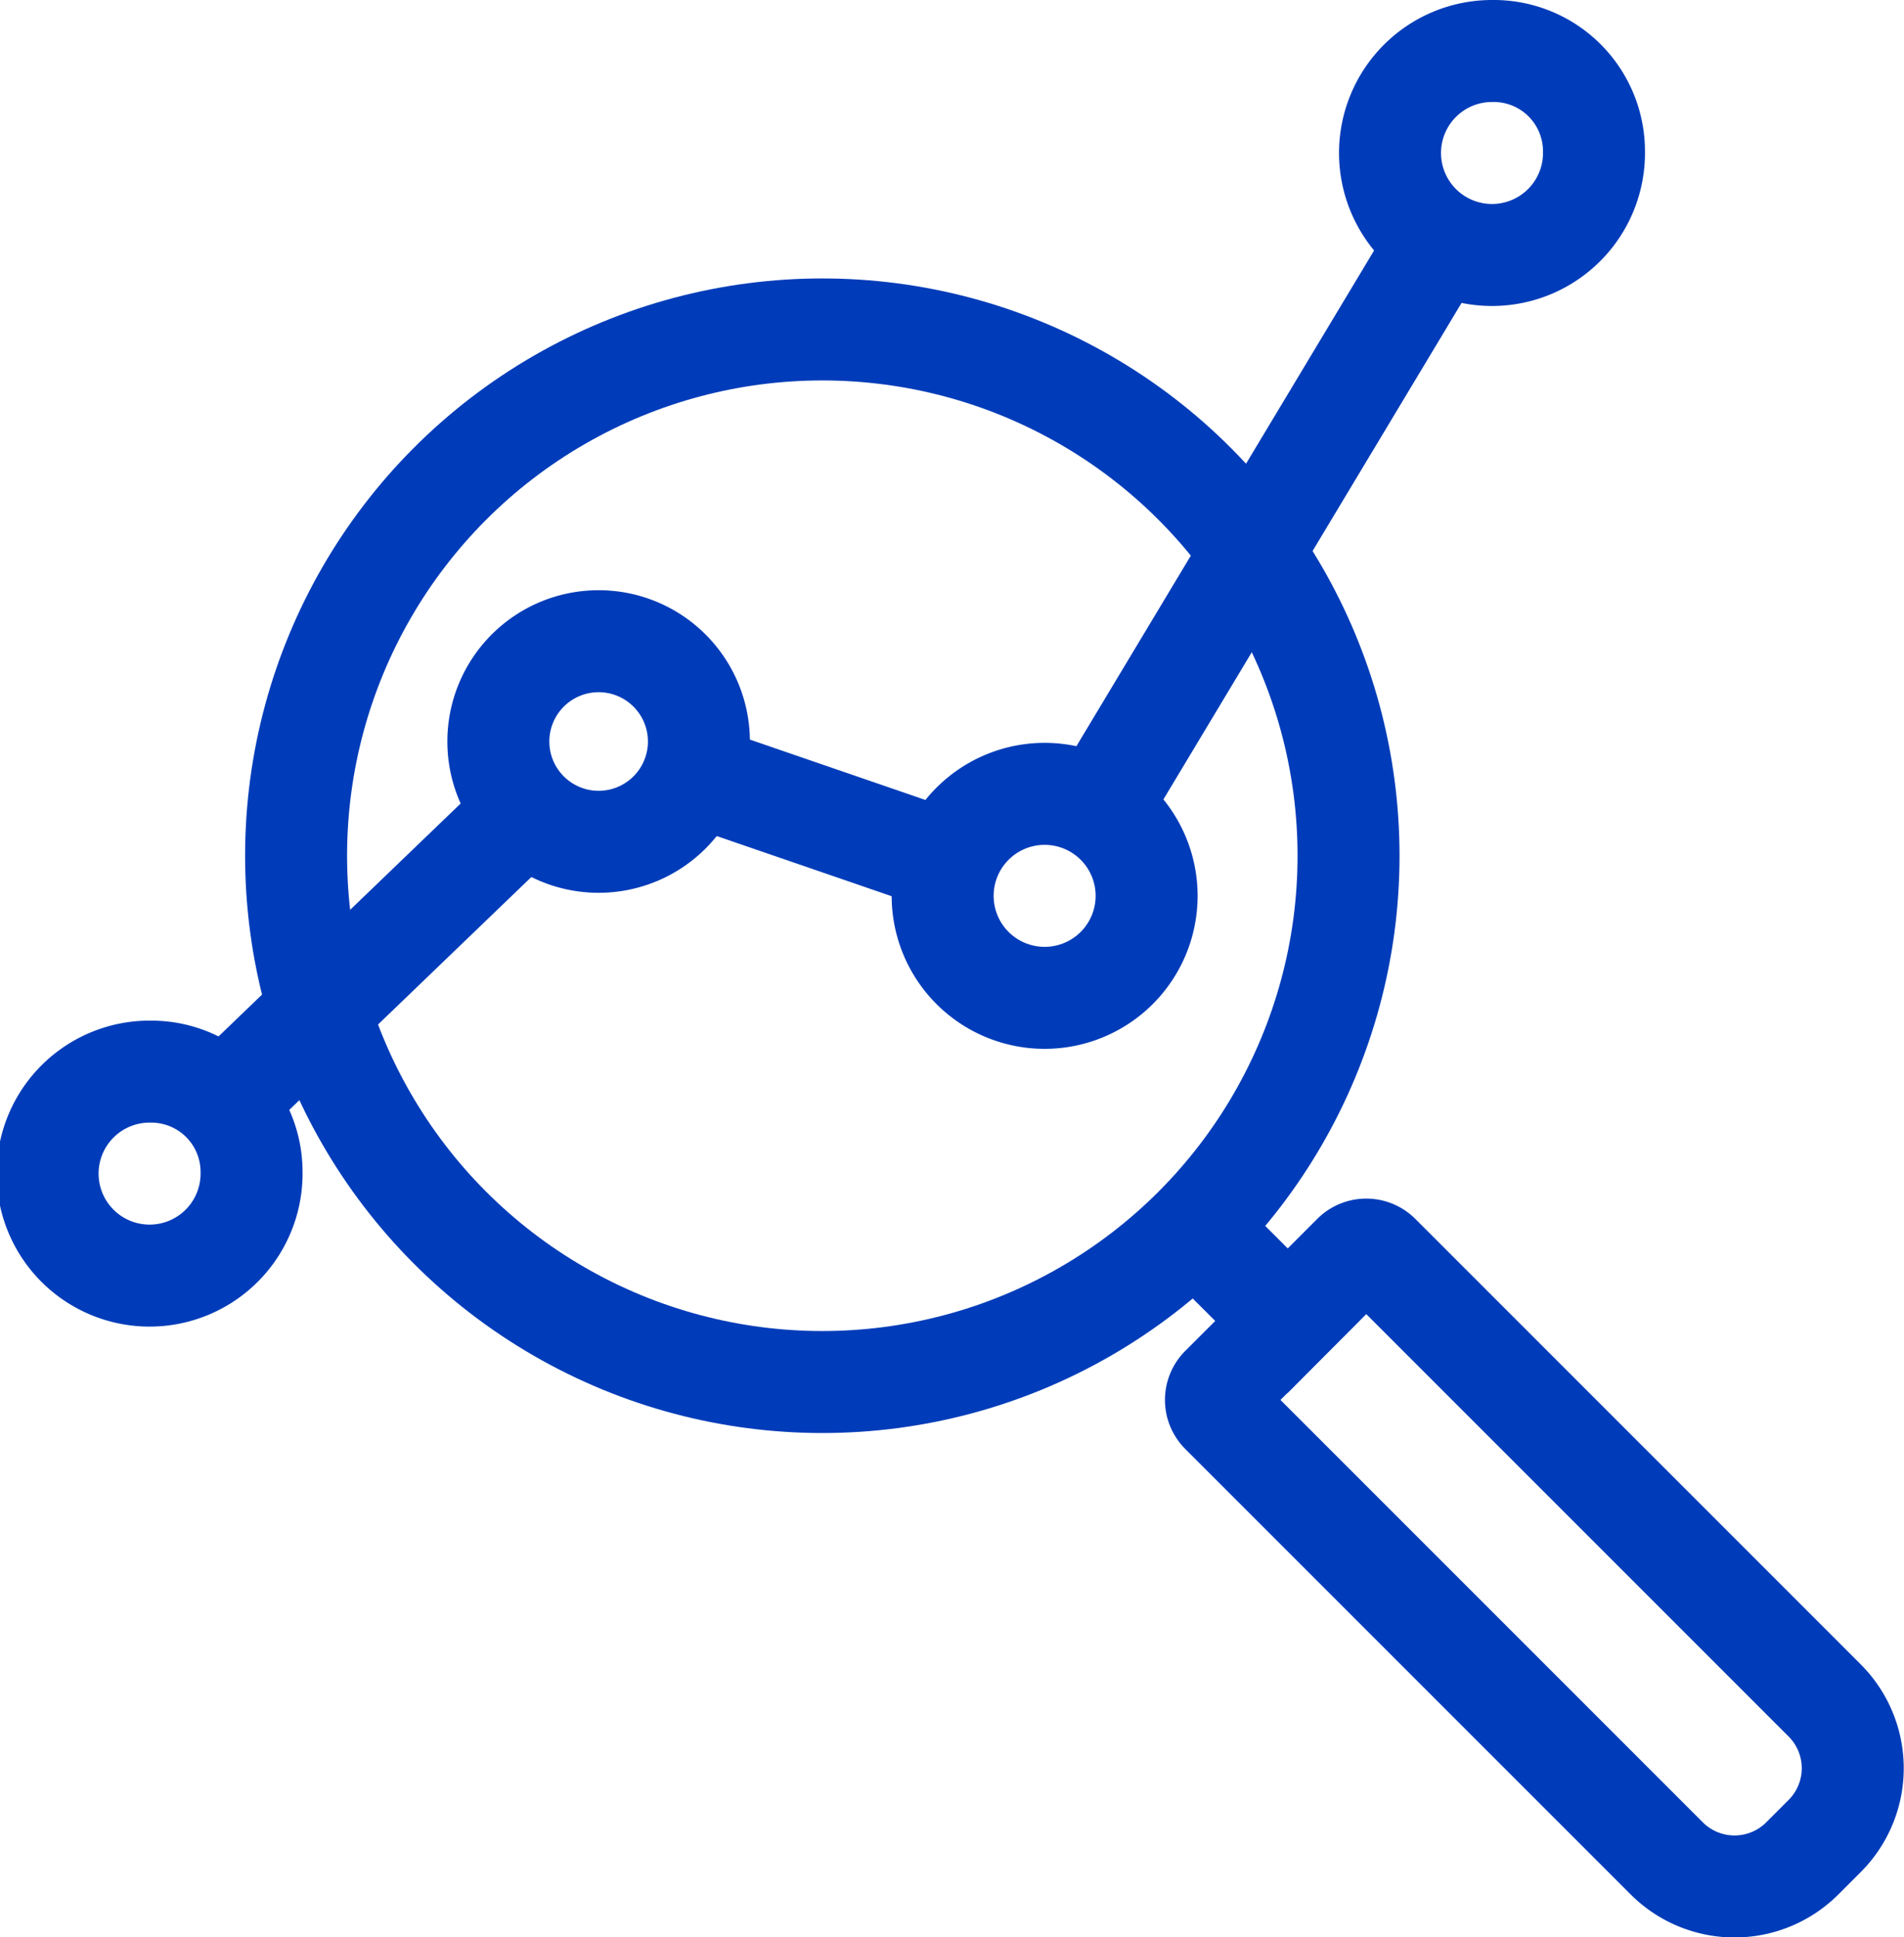
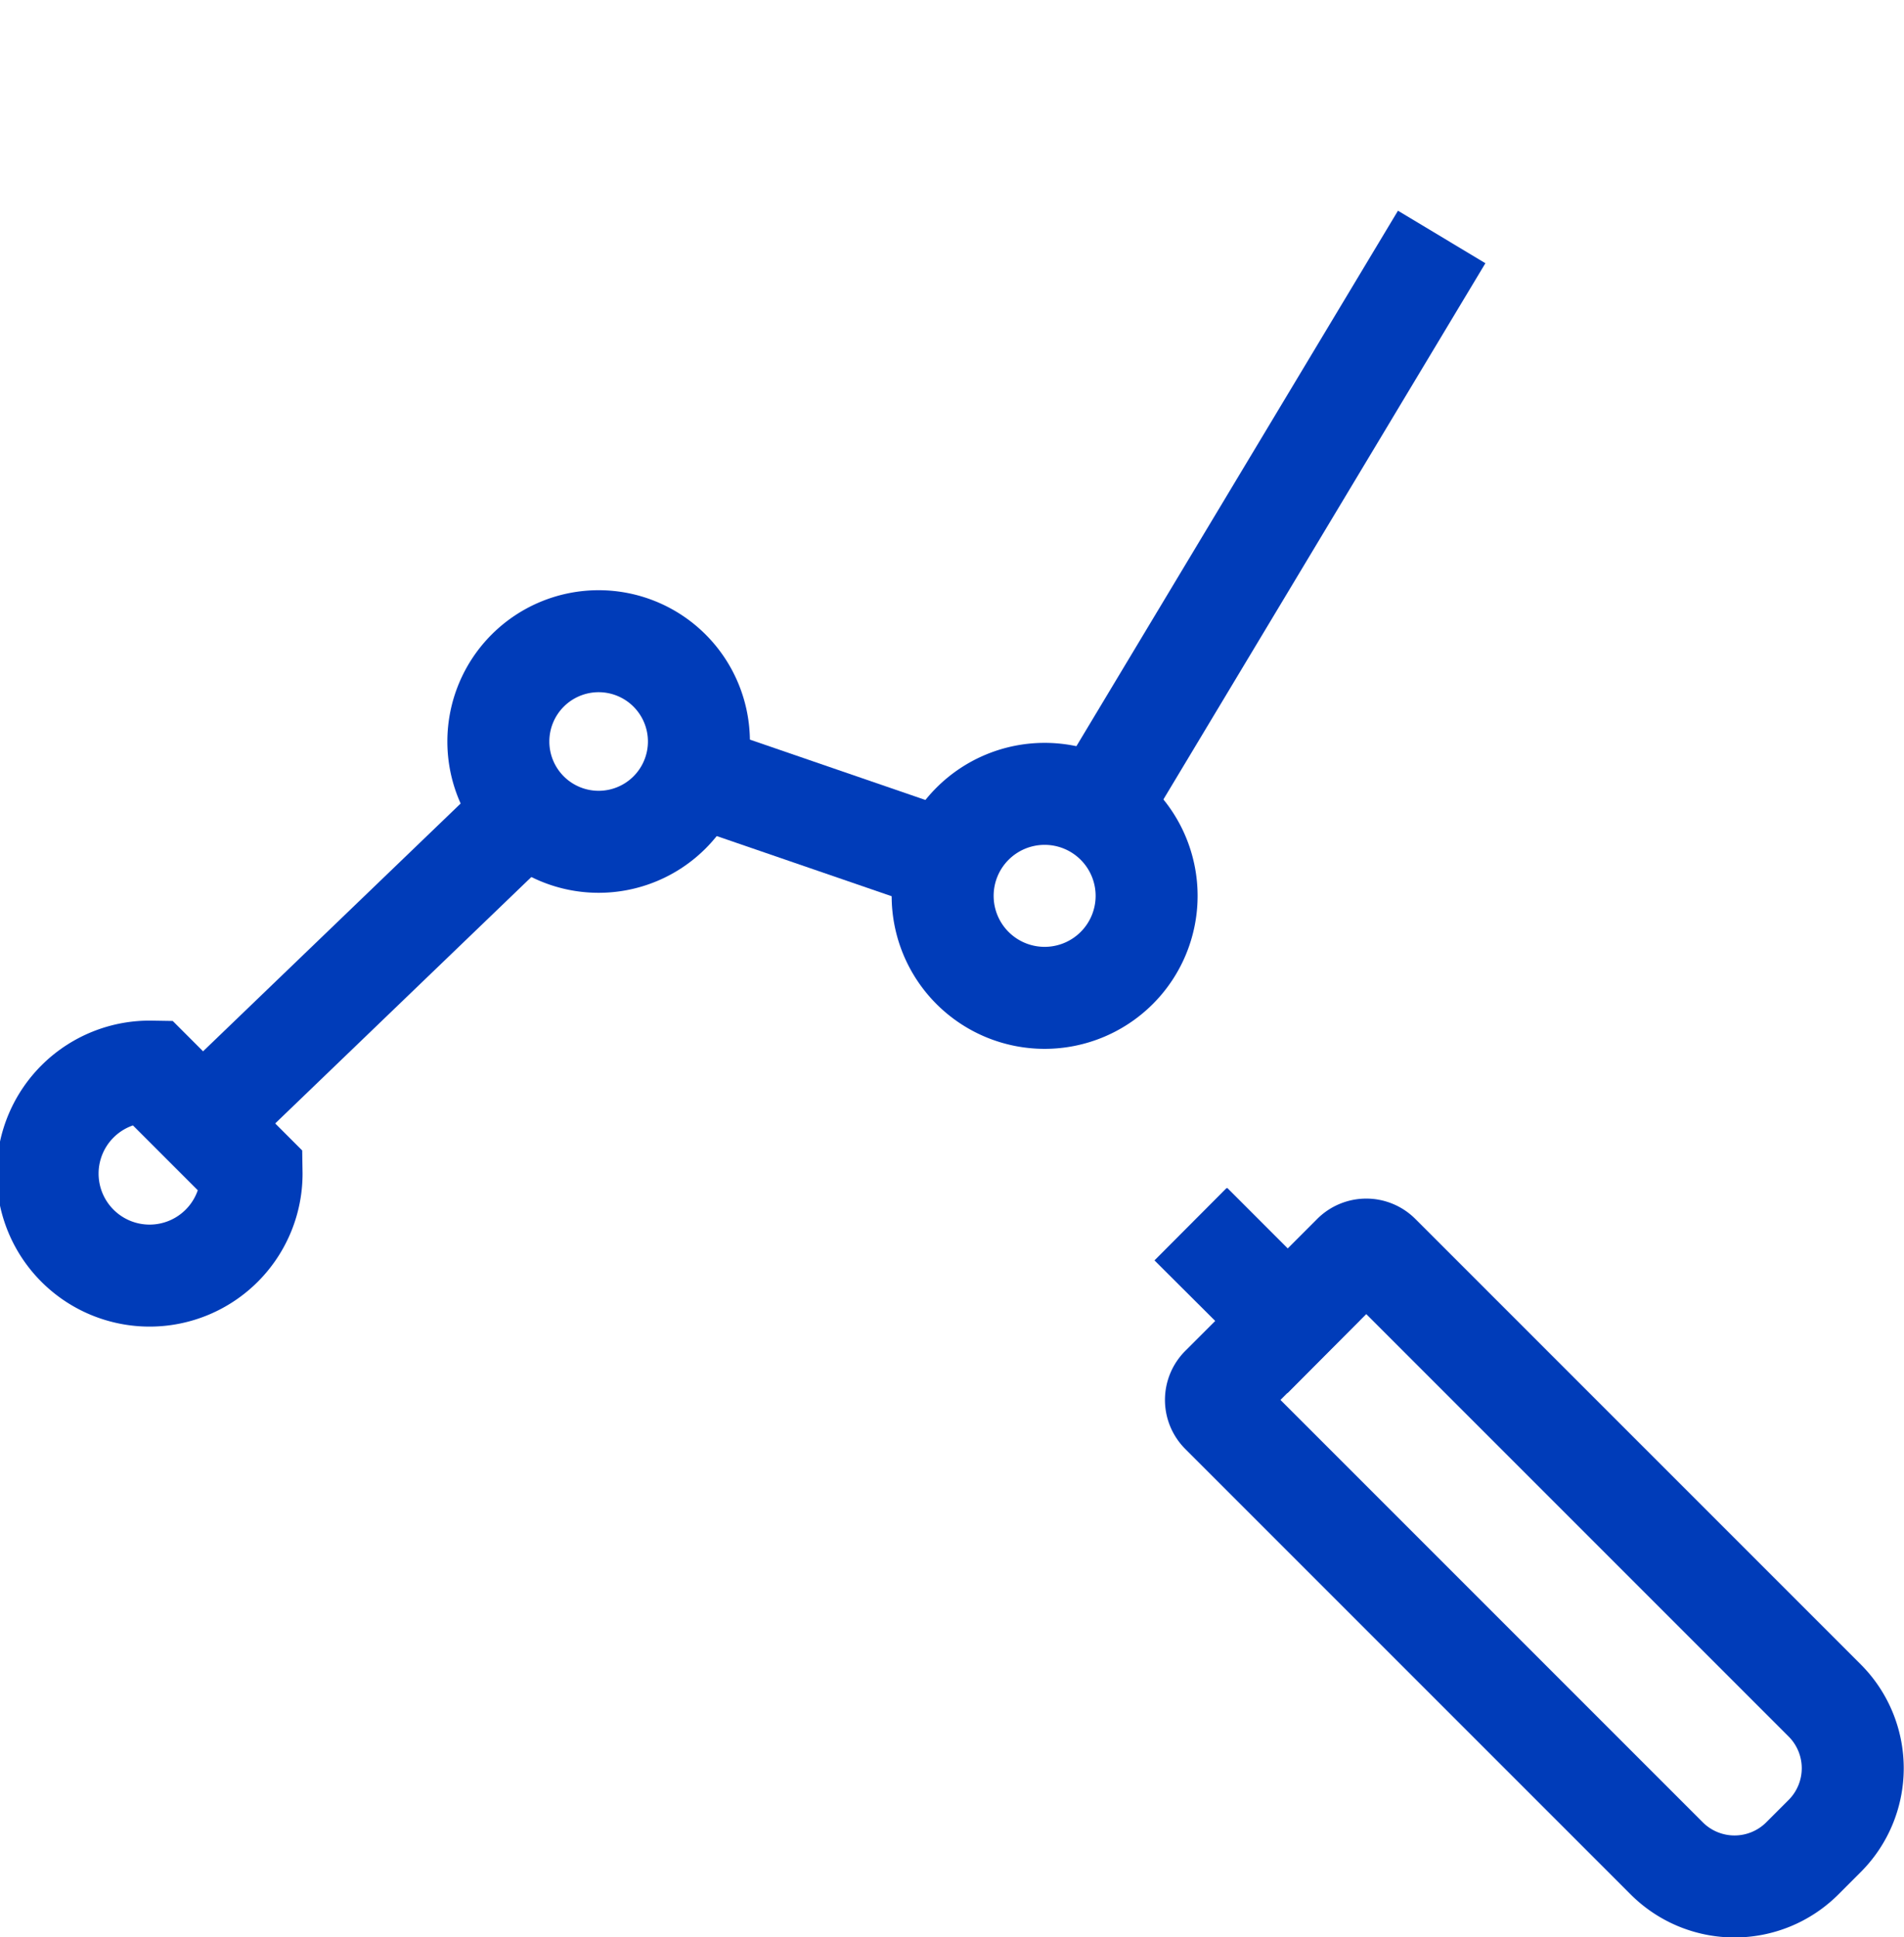
<svg xmlns="http://www.w3.org/2000/svg" viewBox="0 0 56.01 56.98">
  <defs>
    <style>.cls-1{fill:none;stroke:#003cb9;stroke-miterlimit:10;stroke-width:3px;}</style>
  </defs>
  <g id="Layer_2" data-name="Layer 2">
    <g id="Layer_1-2" data-name="Layer 1">
      <path class="cls-1" d="M42.87,35.64h5.48a.54.54,0,0,1,.54.54V54.71a2.82,2.82,0,0,1-2.82,2.82h-.93a2.82,2.82,0,0,1-2.82-2.82V36.18A.54.54,0,0,1,42.87,35.64Z" transform="translate(-19.58 45.9) rotate(-45)" />
      <polyline class="cls-1" points="35.02 36.01 37.87 38.85 37.88 38.84 35.04 36" />
-       <circle class="cls-1" cx="24.19" cy="25.17" r="15.48" />
-       <path class="cls-1" d="M7.4,34.47a3,3,0,1,1-2.95-2.95A2.95,2.95,0,0,1,7.4,34.47Z" />
+       <path class="cls-1" d="M7.4,34.47a3,3,0,1,1-2.95-2.95Z" />
      <path class="cls-1" d="M20.56,21.81a2.95,2.95,0,1,1-2.95-2.95A2.95,2.95,0,0,1,20.56,21.81Z" />
      <path class="cls-1" d="M33.73,26.35a3,3,0,1,1-3-3A3,3,0,0,1,33.73,26.35Z" />
-       <path class="cls-1" d="M46.89,4.45a3,3,0,1,1-3-2.95A2.95,2.95,0,0,1,46.89,4.45Z" />
      <line class="cls-1" x1="15.49" y1="23.85" x2="6.57" y2="32.43" />
      <line class="cls-1" x1="42.41" y1="6.97" x2="32.29" y2="23.82" />
      <line class="cls-1" x1="27.99" y1="25.38" x2="20.4" y2="22.77" />
    </g>
  </g>
</svg>